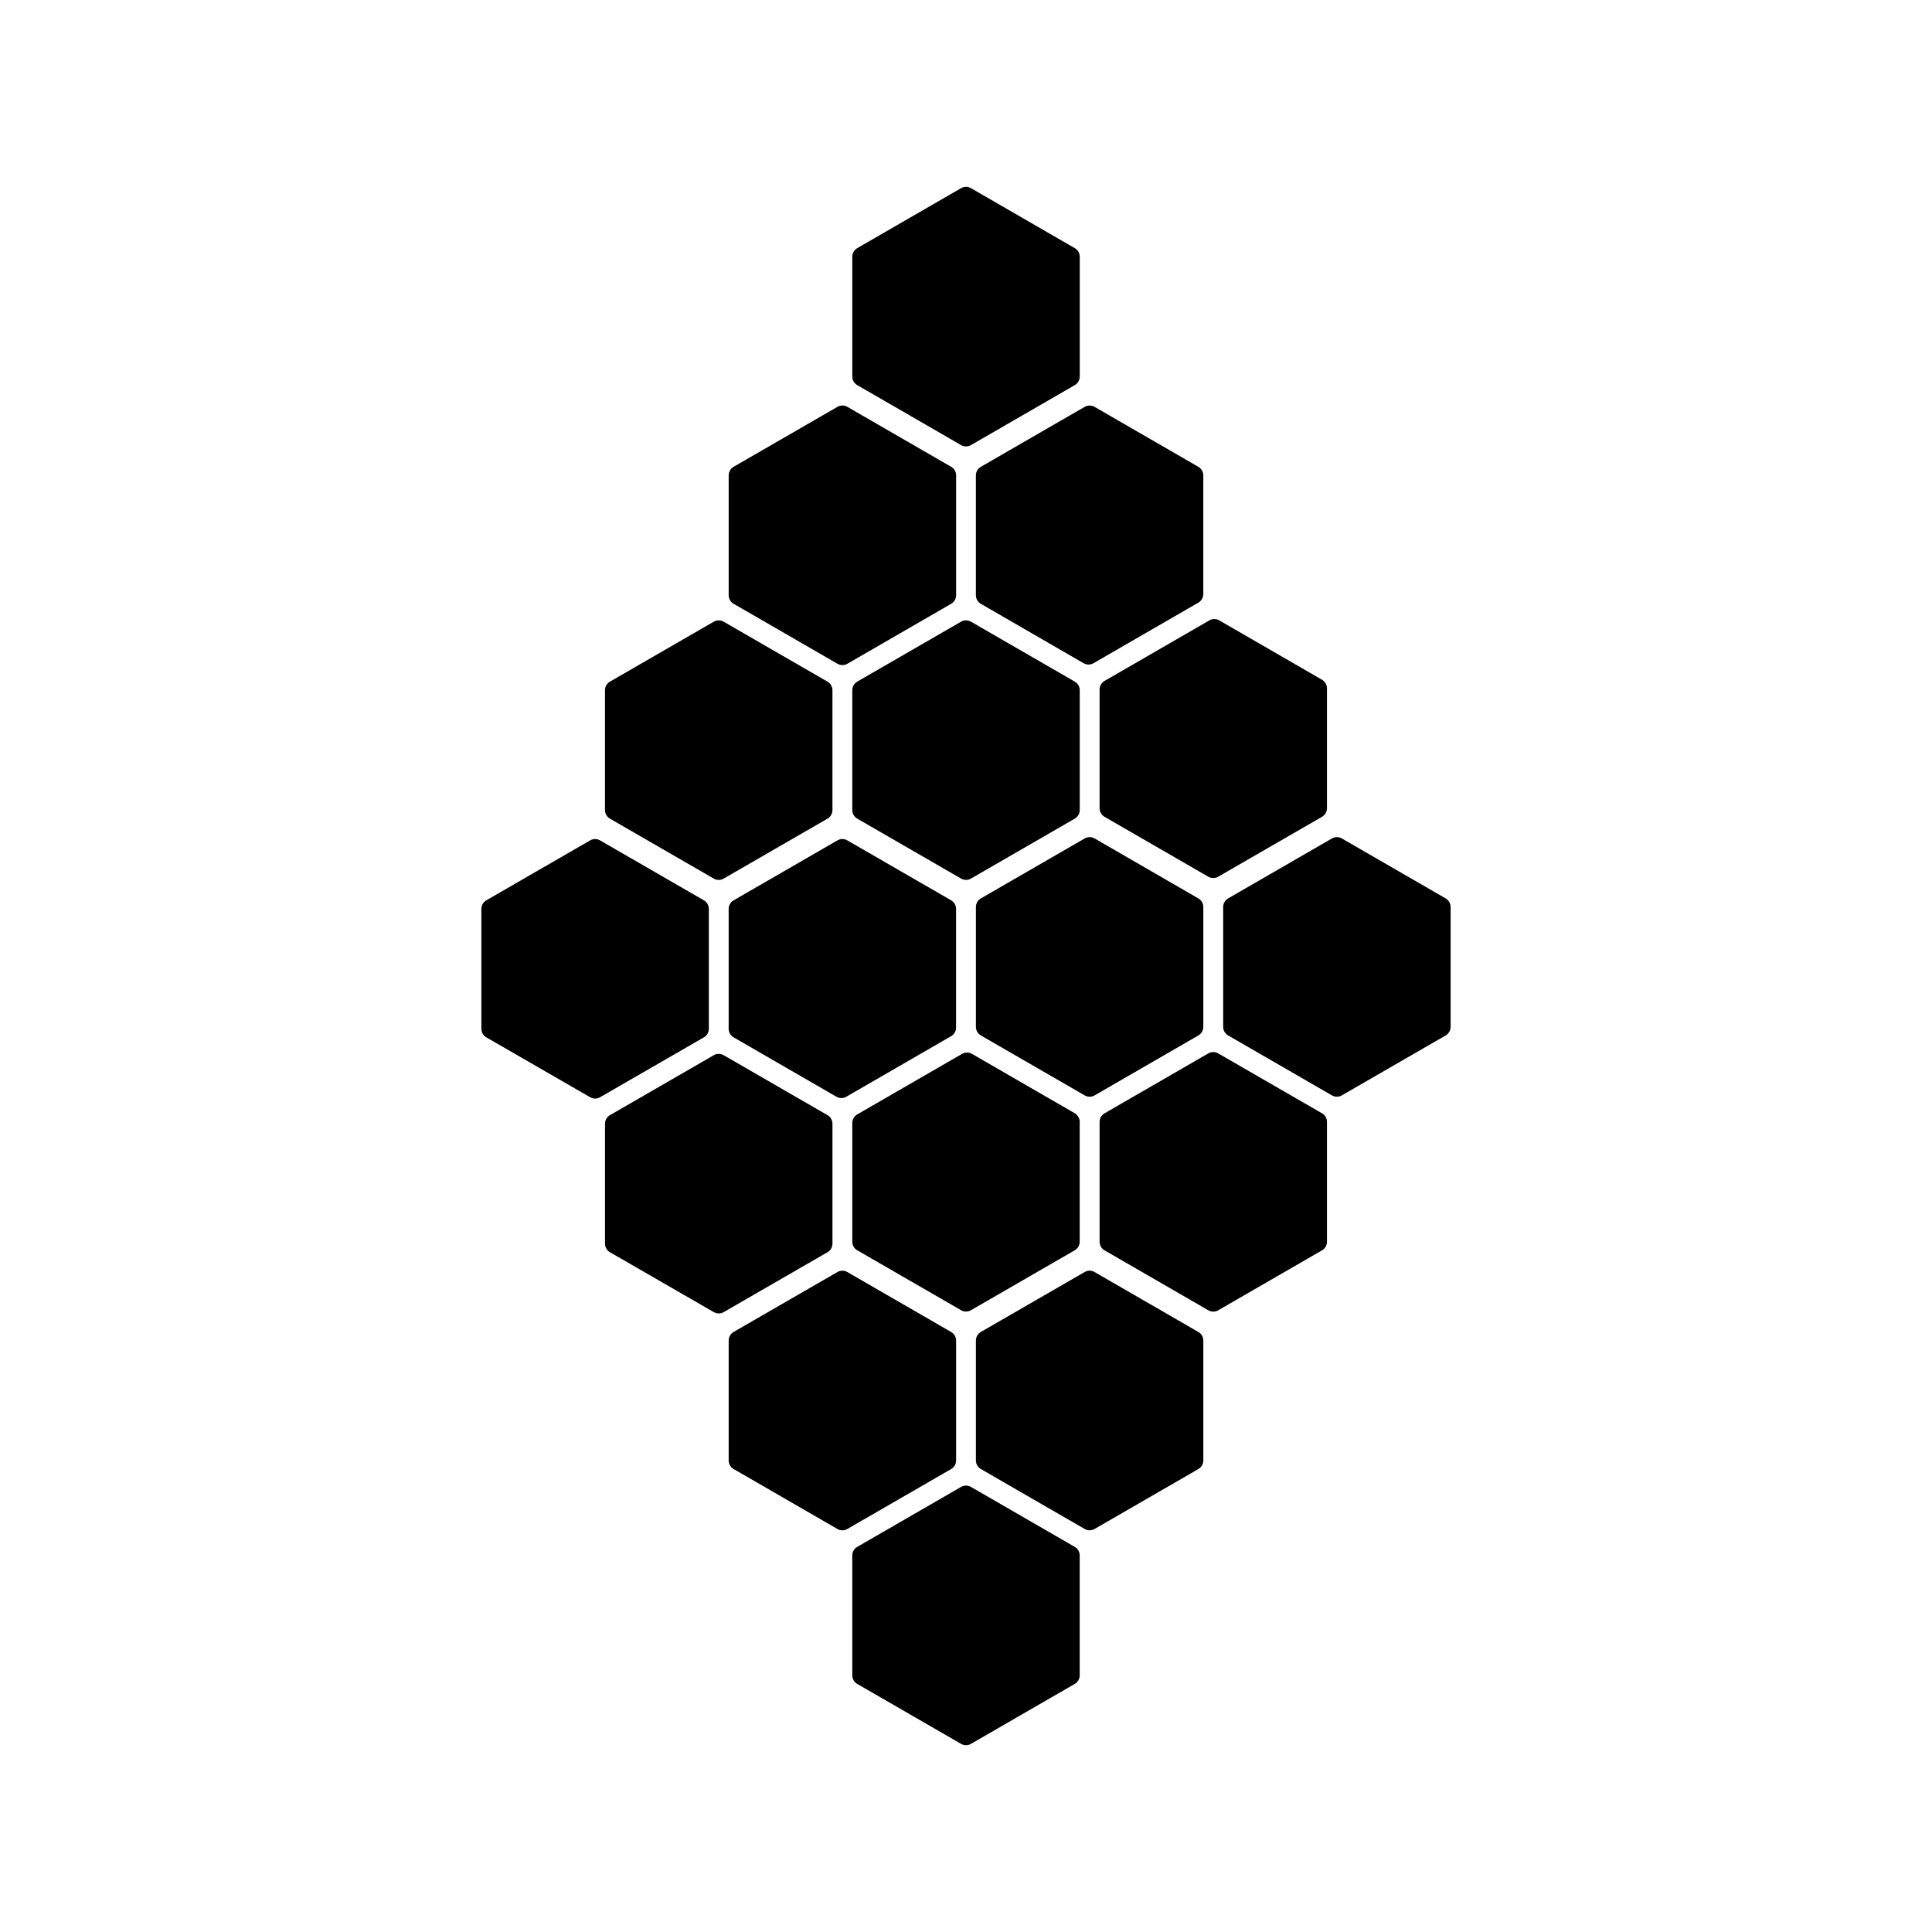
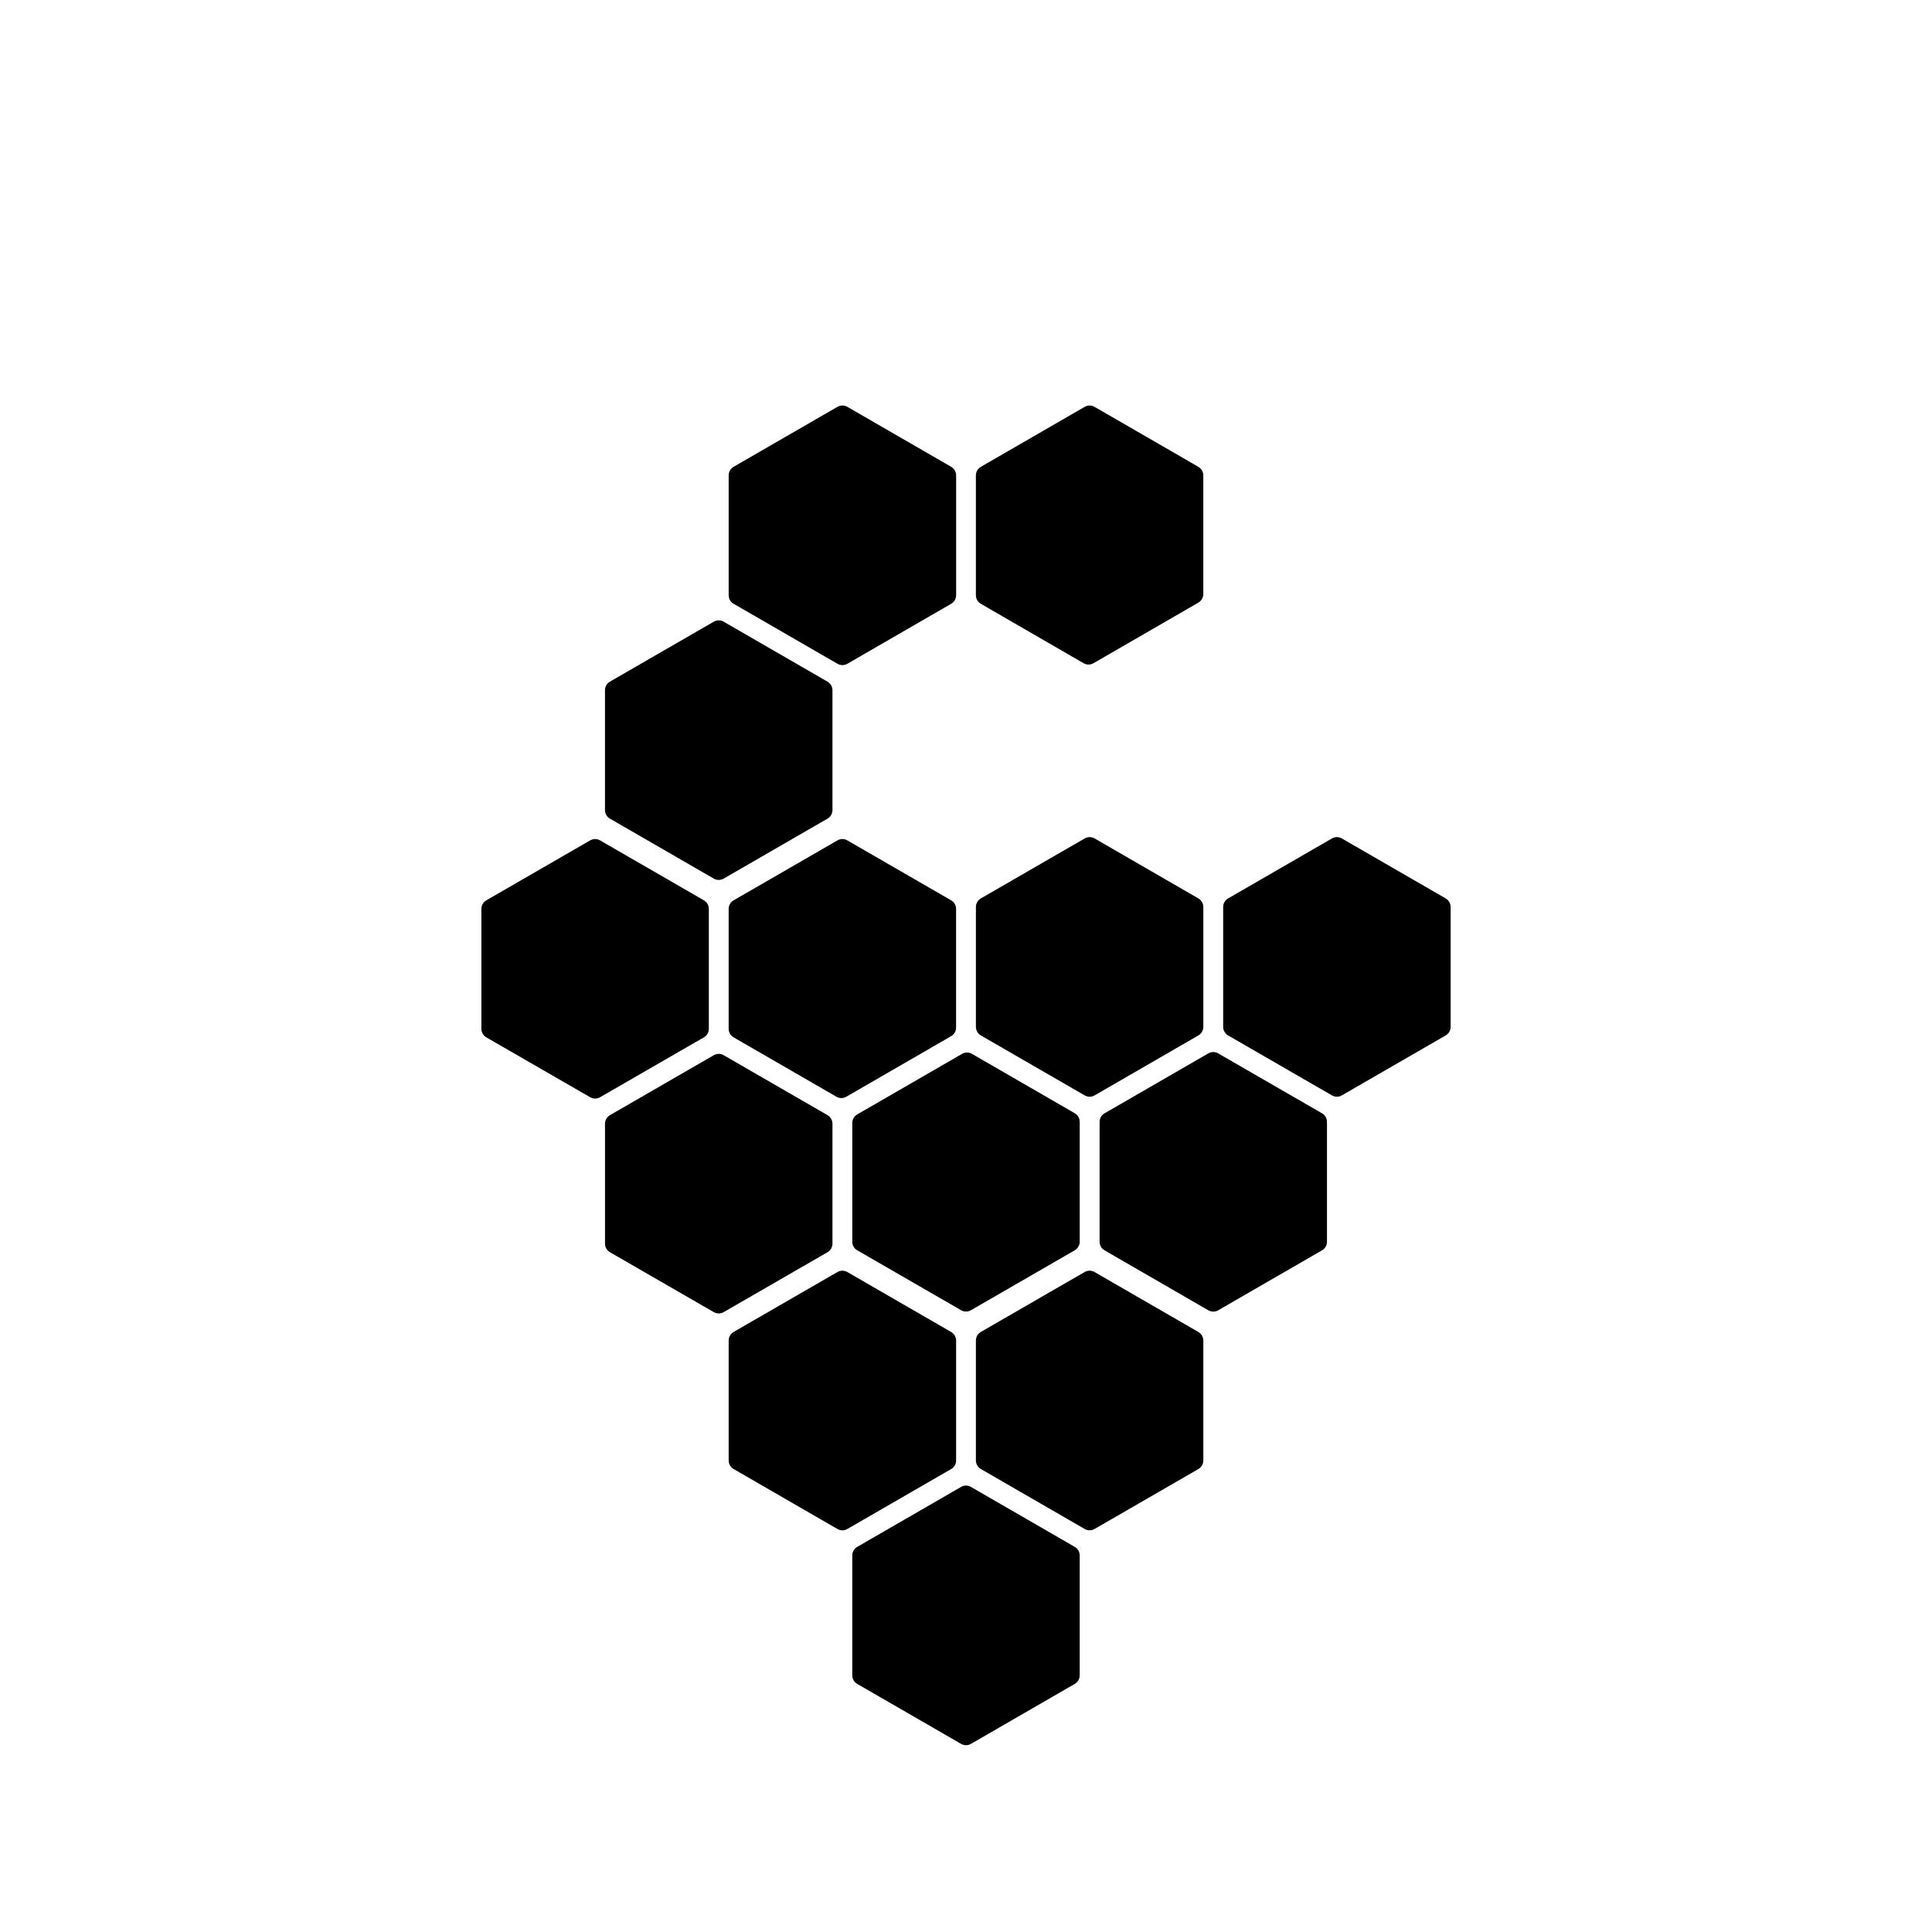
<svg xmlns="http://www.w3.org/2000/svg" fill="#000000" width="800px" height="800px" version="1.1" viewBox="144 144 512 512">
  <g>
    <path d="m338.42 304.01 27.516 15.895c0.402 0.23 0.859 0.352 1.312 0.352s0.906-0.117 1.312-0.352l27.512-15.895c0.812-0.469 1.312-1.332 1.312-2.273v-31.754c0-0.938-0.5-1.805-1.312-2.273l-27.512-15.895c-0.809-0.469-1.816-0.469-2.625 0l-27.516 15.887c-0.812 0.469-1.312 1.332-1.312 2.273v31.766c0 0.941 0.492 1.809 1.312 2.269z" />
    <path d="m432.77 434.64c0.453 0 0.902-0.109 1.312-0.348l27.5-15.891c0.809-0.469 1.312-1.332 1.312-2.273v-31.766c0-0.938-0.504-1.805-1.312-2.273l-27.5-15.891c-0.809-0.469-1.816-0.469-2.625 0l-27.52 15.891c-0.809 0.469-1.312 1.332-1.312 2.273v31.766c0 0.938 0.504 1.805 1.312 2.273l27.52 15.891c0.402 0.227 0.863 0.348 1.312 0.348z" />
    <path d="m402.62 269.99v31.754c0 0.938 0.504 1.801 1.312 2.273l27.23 15.742c0.398 0.234 0.852 0.352 1.312 0.352 0.453 0 0.902-0.117 1.312-0.352l27.789-16.055c0.809-0.469 1.312-1.332 1.312-2.273v-31.445c0-0.938-0.504-1.805-1.312-2.273l-27.5-15.891c-0.809-0.469-1.816-0.469-2.625 0l-27.52 15.891c-0.809 0.469-1.312 1.332-1.312 2.277z" />
-     <path d="m371.18 246.06 27.512 15.895c0.402 0.23 0.859 0.352 1.312 0.352 0.453 0 0.906-0.117 1.312-0.352l27.516-15.895c0.809-0.469 1.312-1.332 1.312-2.273v-31.754c0-0.938-0.504-1.805-1.312-2.273l-27.516-15.895c-0.809-0.469-1.82-0.469-2.625 0l-27.512 15.895c-0.812 0.469-1.312 1.332-1.312 2.273v31.754c0 0.945 0.496 1.812 1.312 2.273z" />
    <path d="m365.93 366.71-27.516 15.887c-0.812 0.469-1.312 1.332-1.312 2.273v31.762c0 0.945 0.5 1.805 1.312 2.277l27.242 15.734c0.402 0.234 0.859 0.352 1.312 0.352s0.906-0.117 1.312-0.352l27.781-16.047c0.812-0.469 1.312-1.332 1.312-2.273v-31.457c0-0.938-0.5-1.805-1.312-2.273l-27.512-15.887c-0.809-0.469-1.812-0.469-2.621 0.004z" />
-     <path d="m435.4 326.73v31.457c0 0.938 0.504 1.805 1.312 2.273l27.5 15.879c0.398 0.23 0.859 0.352 1.312 0.352s0.902-0.117 1.312-0.352l27.512-15.879c0.805-0.469 1.312-1.332 1.312-2.273v-31.773c0-0.938-0.508-1.805-1.312-2.273l-27.23-15.734c-0.809-0.469-1.816-0.469-2.625 0l-27.777 16.047c-0.812 0.465-1.316 1.332-1.316 2.277z" />
-     <path d="m398.69 376.83c0.402 0.234 0.859 0.352 1.312 0.352s0.906-0.117 1.312-0.352l27.516-15.887c0.809-0.469 1.312-1.332 1.312-2.273v-31.762c0-0.938-0.504-1.805-1.312-2.273l-27.516-15.887c-0.809-0.469-1.82-0.469-2.625 0l-27.512 15.887c-0.812 0.469-1.312 1.332-1.312 2.273v31.762c0 0.938 0.5 1.805 1.312 2.273z" />
    <path d="m371.18 475.34 27.512 15.879c0.402 0.242 0.859 0.352 1.312 0.352 0.453 0 0.906-0.109 1.312-0.352l27.504-15.879c0.809-0.473 1.312-1.332 1.312-2.277v-31.766c0-0.945-0.504-1.805-1.312-2.277l-27.238-15.734c-0.809-0.473-1.816-0.473-2.625 0l-27.777 16.043c-0.812 0.469-1.312 1.332-1.312 2.277v31.461c0 0.945 0.496 1.816 1.312 2.273z" />
    <path d="m364.61 473.58v-31.781c0-0.938-0.5-1.805-1.312-2.273l-27.512-15.887c-0.809-0.473-1.816-0.473-2.625 0l-27.516 15.887c-0.809 0.469-1.312 1.332-1.312 2.273v31.781c0 0.938 0.504 1.805 1.312 2.273l27.516 15.871c0.41 0.234 0.859 0.352 1.312 0.352s0.906-0.117 1.312-0.352l27.512-15.871c0.812-0.469 1.312-1.336 1.312-2.273z" />
    <path d="m494.35 439.04-27.512-15.879c-0.805-0.473-1.816-0.473-2.625 0l-27.496 15.879c-0.809 0.461-1.312 1.332-1.312 2.273v31.766c0 0.938 0.504 1.812 1.312 2.273l27.496 15.887c0.41 0.234 0.859 0.352 1.312 0.352 0.457 0 0.918-0.117 1.312-0.352l27.512-15.887c0.809-0.461 1.312-1.332 1.312-2.273v-31.766c0-0.941-0.504-1.812-1.312-2.273z" />
    <path d="m461.58 496.99-27.512-15.891c-0.809-0.473-1.816-0.473-2.625 0l-27.508 15.879c-0.809 0.473-1.312 1.332-1.312 2.277v31.773c0 0.938 0.504 1.812 1.312 2.273l27.512 15.895c0.41 0.234 0.859 0.348 1.312 0.348 0.453 0 0.914-0.109 1.312-0.348l27.512-15.887c0.809-0.473 1.312-1.332 1.312-2.277v-31.773c-0.004-0.938-0.504-1.809-1.316-2.269z" />
    <path d="m527.12 382.09-27.52-15.891c-0.805-0.469-1.816-0.469-2.625 0l-27.512 15.891c-0.805 0.469-1.312 1.332-1.312 2.273v31.766c0 0.938 0.508 1.805 1.312 2.273l27.512 15.887c0.398 0.234 0.859 0.348 1.312 0.348 0.453 0 0.902-0.109 1.312-0.348l27.52-15.887c0.809-0.469 1.312-1.332 1.312-2.273v-31.766c0-0.934-0.504-1.793-1.312-2.273z" />
    <path d="m428.82 553.94-27.504-15.891c-0.809-0.477-1.82-0.477-2.625 0l-27.516 15.891c-0.812 0.469-1.312 1.332-1.312 2.273v31.766c0 0.945 0.5 1.812 1.312 2.277l27.516 15.887c0.402 0.234 0.859 0.348 1.312 0.348s0.906-0.109 1.312-0.348l27.504-15.887c0.809-0.469 1.312-1.332 1.312-2.277v-31.766c0-0.938-0.504-1.805-1.312-2.273z" />
    <path d="m331.85 416.63v-31.762c0-0.938-0.5-1.805-1.312-2.273l-27.516-15.887c-0.805-0.469-1.816-0.469-2.625 0l-27.516 15.887c-0.809 0.469-1.312 1.332-1.312 2.273v31.762c0 0.945 0.504 1.805 1.312 2.277l27.516 15.871c0.41 0.234 0.859 0.352 1.312 0.352s0.902-0.117 1.312-0.352l27.516-15.871c0.812-0.469 1.312-1.332 1.312-2.277z" />
    <path d="m305.64 360.95 27.516 15.887c0.402 0.23 0.859 0.352 1.312 0.352s0.906-0.117 1.312-0.352l27.516-15.887c0.812-0.469 1.312-1.332 1.312-2.273v-31.762c0-0.938-0.5-1.805-1.312-2.273l-27.516-15.887c-0.809-0.469-1.816-0.469-2.625 0l-27.516 15.887c-0.809 0.469-1.312 1.332-1.312 2.273v31.762c0 0.941 0.5 1.805 1.312 2.273z" />
    <path d="m397.38 531.04v-31.773c0-0.938-0.5-1.812-1.312-2.273l-27.516-15.891c-0.809-0.473-1.816-0.473-2.625 0l-27.512 15.879c-0.812 0.473-1.312 1.332-1.312 2.277v31.773c0 0.938 0.5 1.812 1.312 2.273l27.512 15.895c0.402 0.234 0.859 0.352 1.312 0.352s0.906-0.117 1.312-0.352l27.516-15.887c0.816-0.469 1.312-1.344 1.312-2.273z" />
  </g>
</svg>